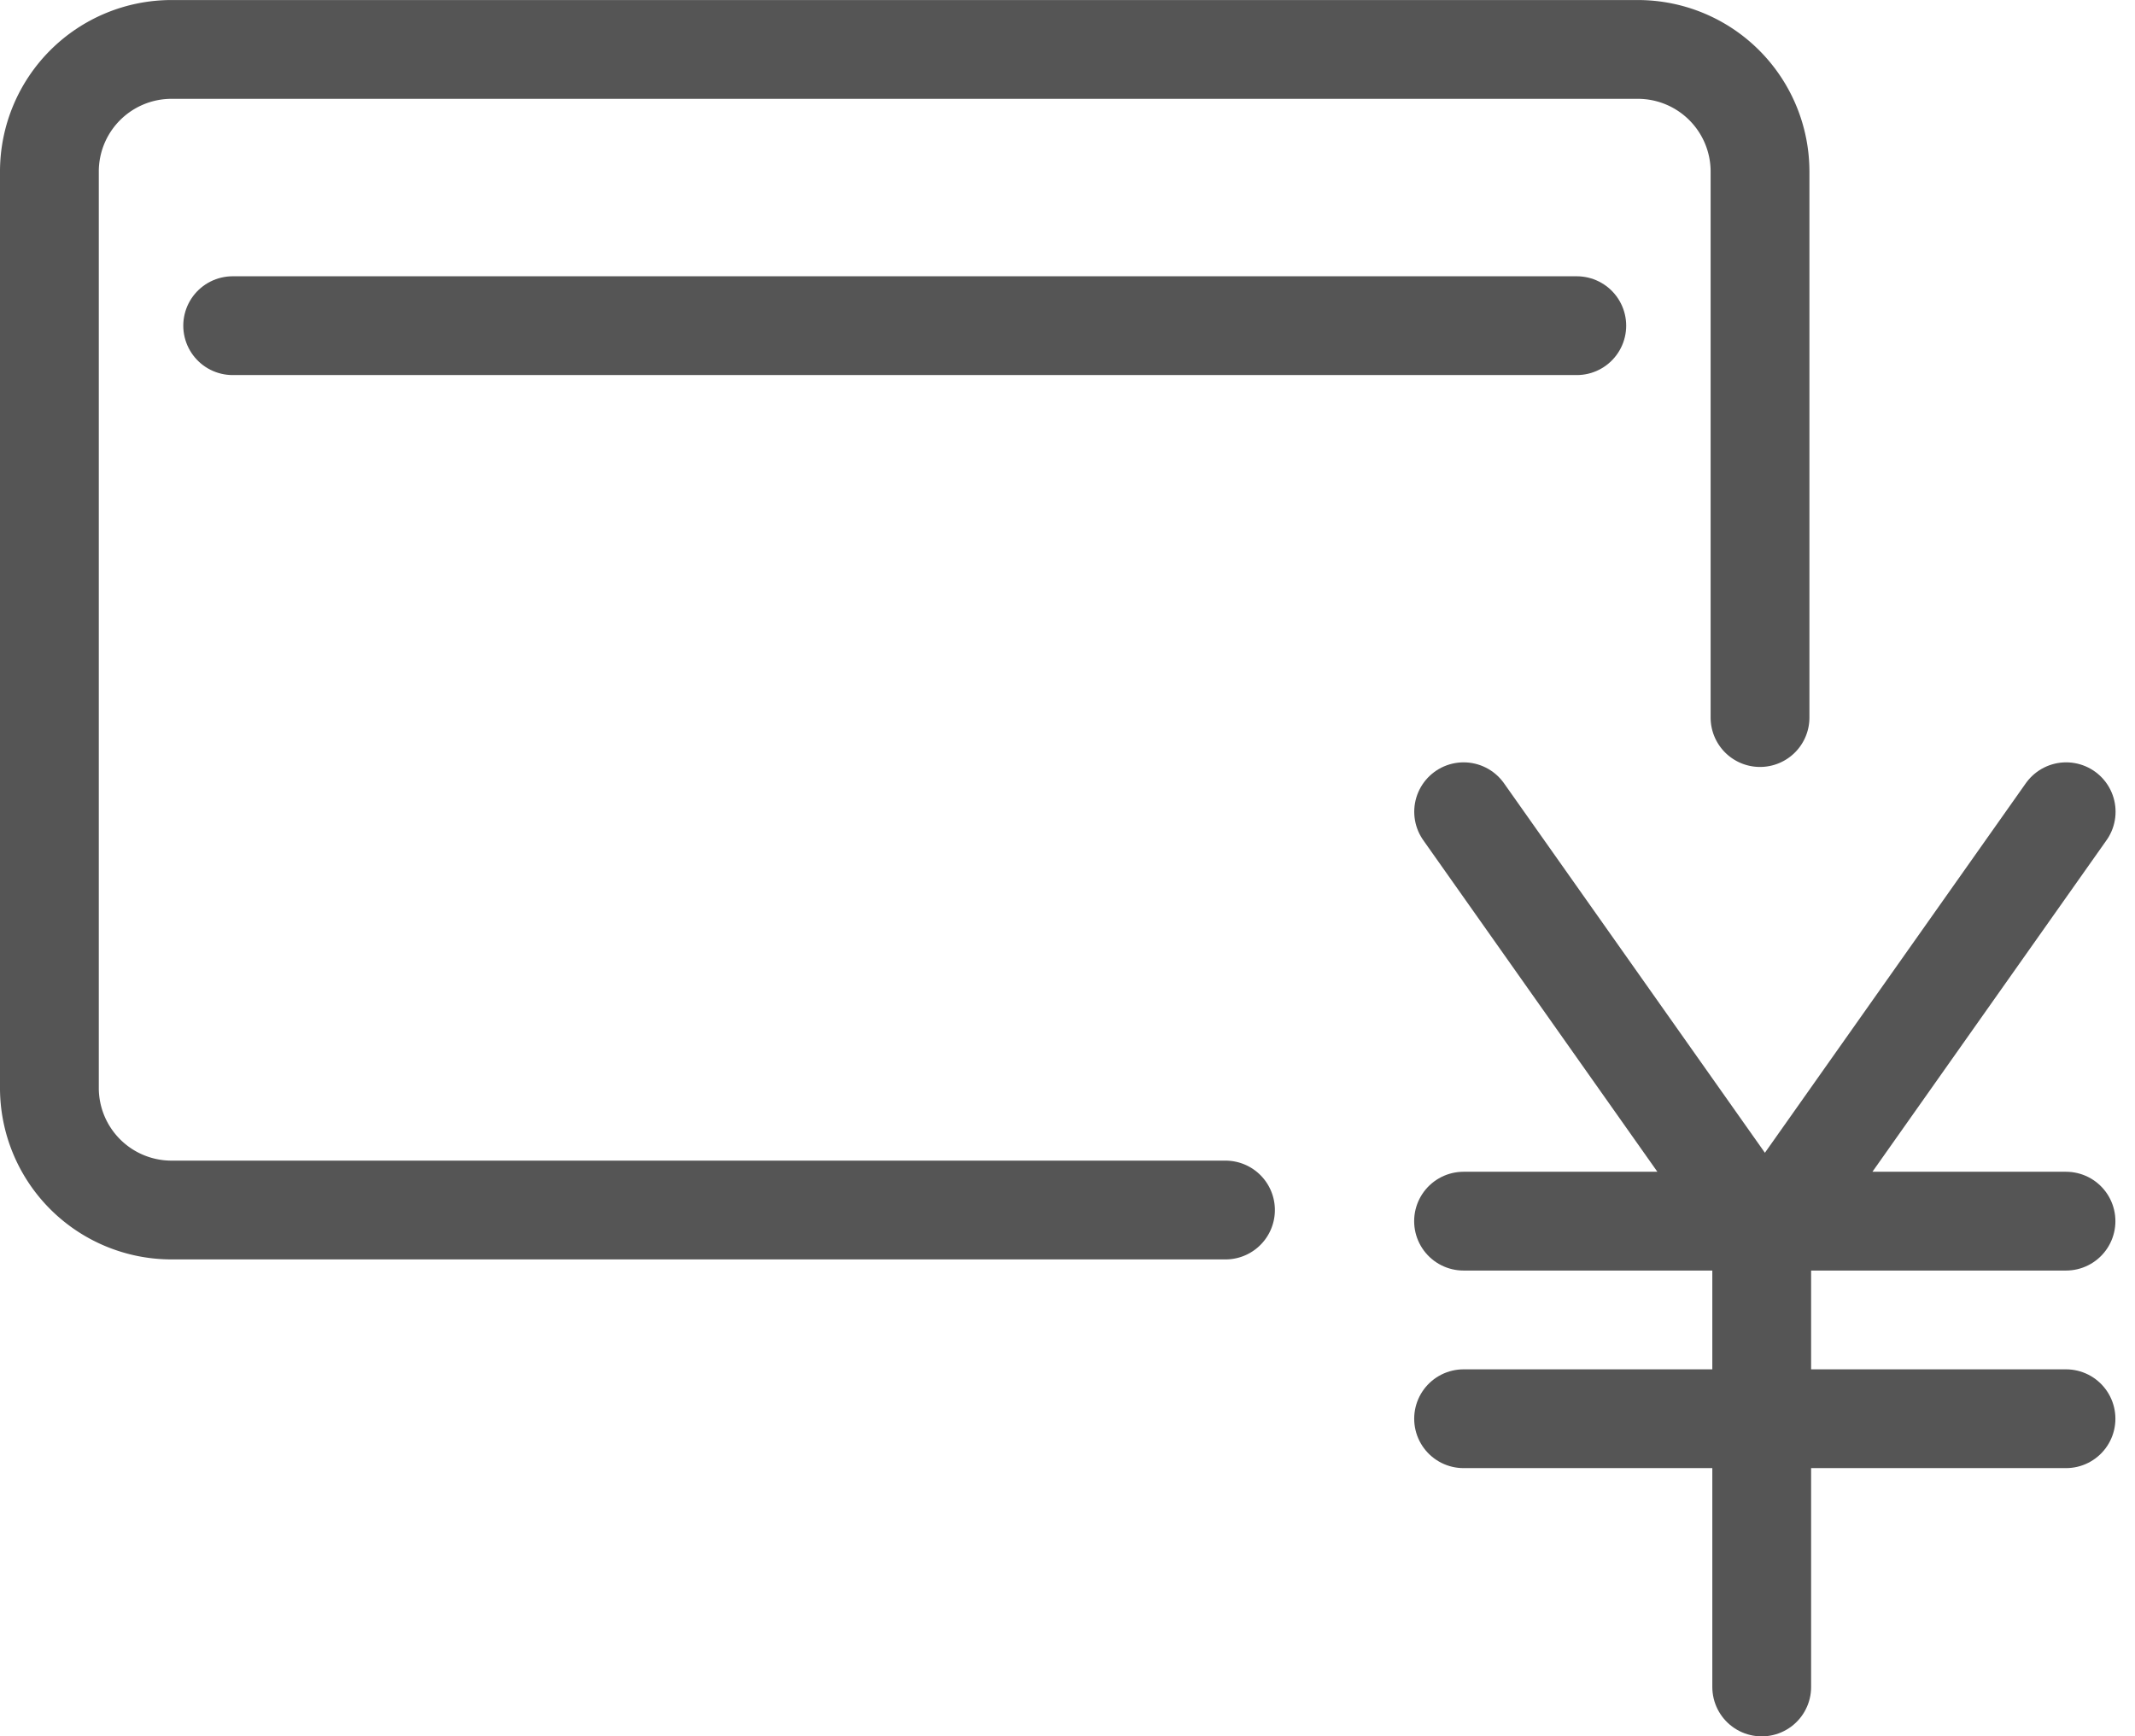
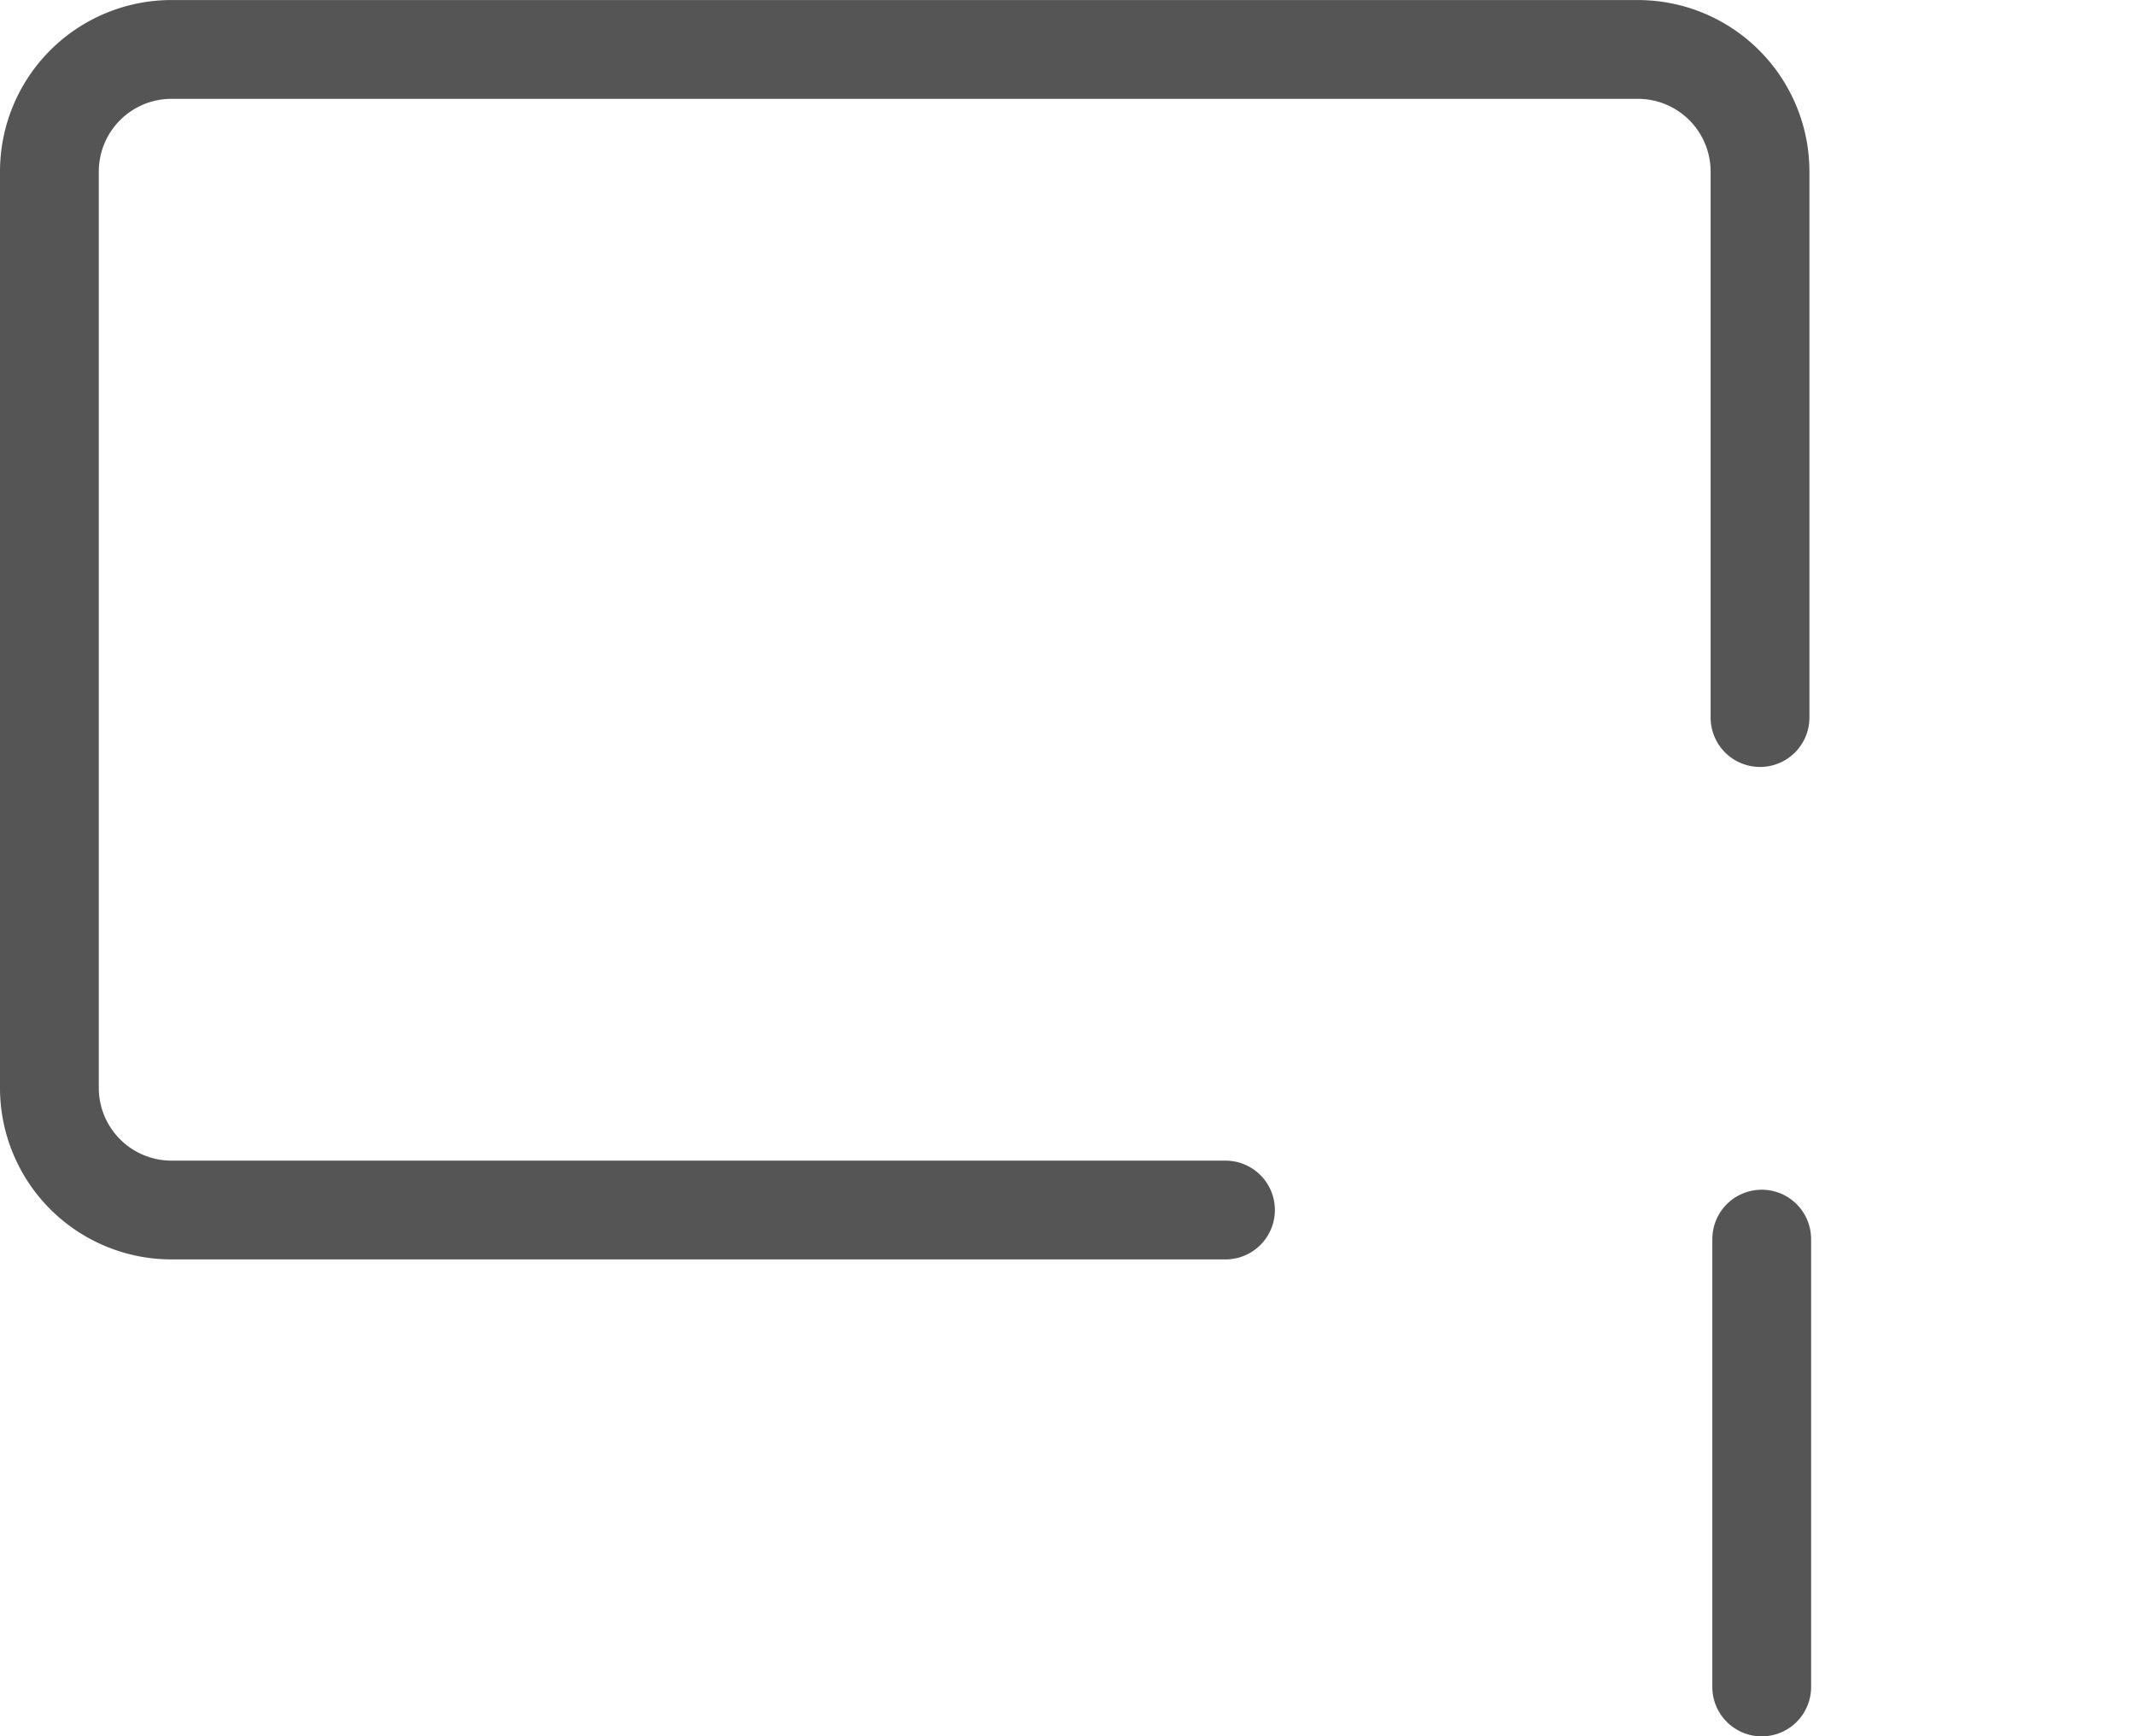
<svg xmlns="http://www.w3.org/2000/svg" width="52.945" height="43.064" viewBox="0 0 52.945 43.064">
  <defs>
    <style>.a,.b{fill:none;stroke:#555;stroke-linecap:round;stroke-width:2.45px;}.b{stroke-linejoin:round;}</style>
  </defs>
  <g transform="translate(-0.718 -6.944)">
    <path class="a" d="M31.108,36.954H4.973a3.029,3.029,0,0,1-3.03-3.03V11.2a3.029,3.029,0,0,1,3.03-3.03H41.334a3.03,3.03,0,0,1,3.03,3.03v13.54" />
-     <path class="b" d="M6.488,15.021H39.82M37.014,27.076l7.471,10.582,7.471-10.582M37.012,37.23H51.952m-14.939,4.9H51.952" />
    <path class="a" d="M44.406,37.675V48.783" />
  </g>
</svg>